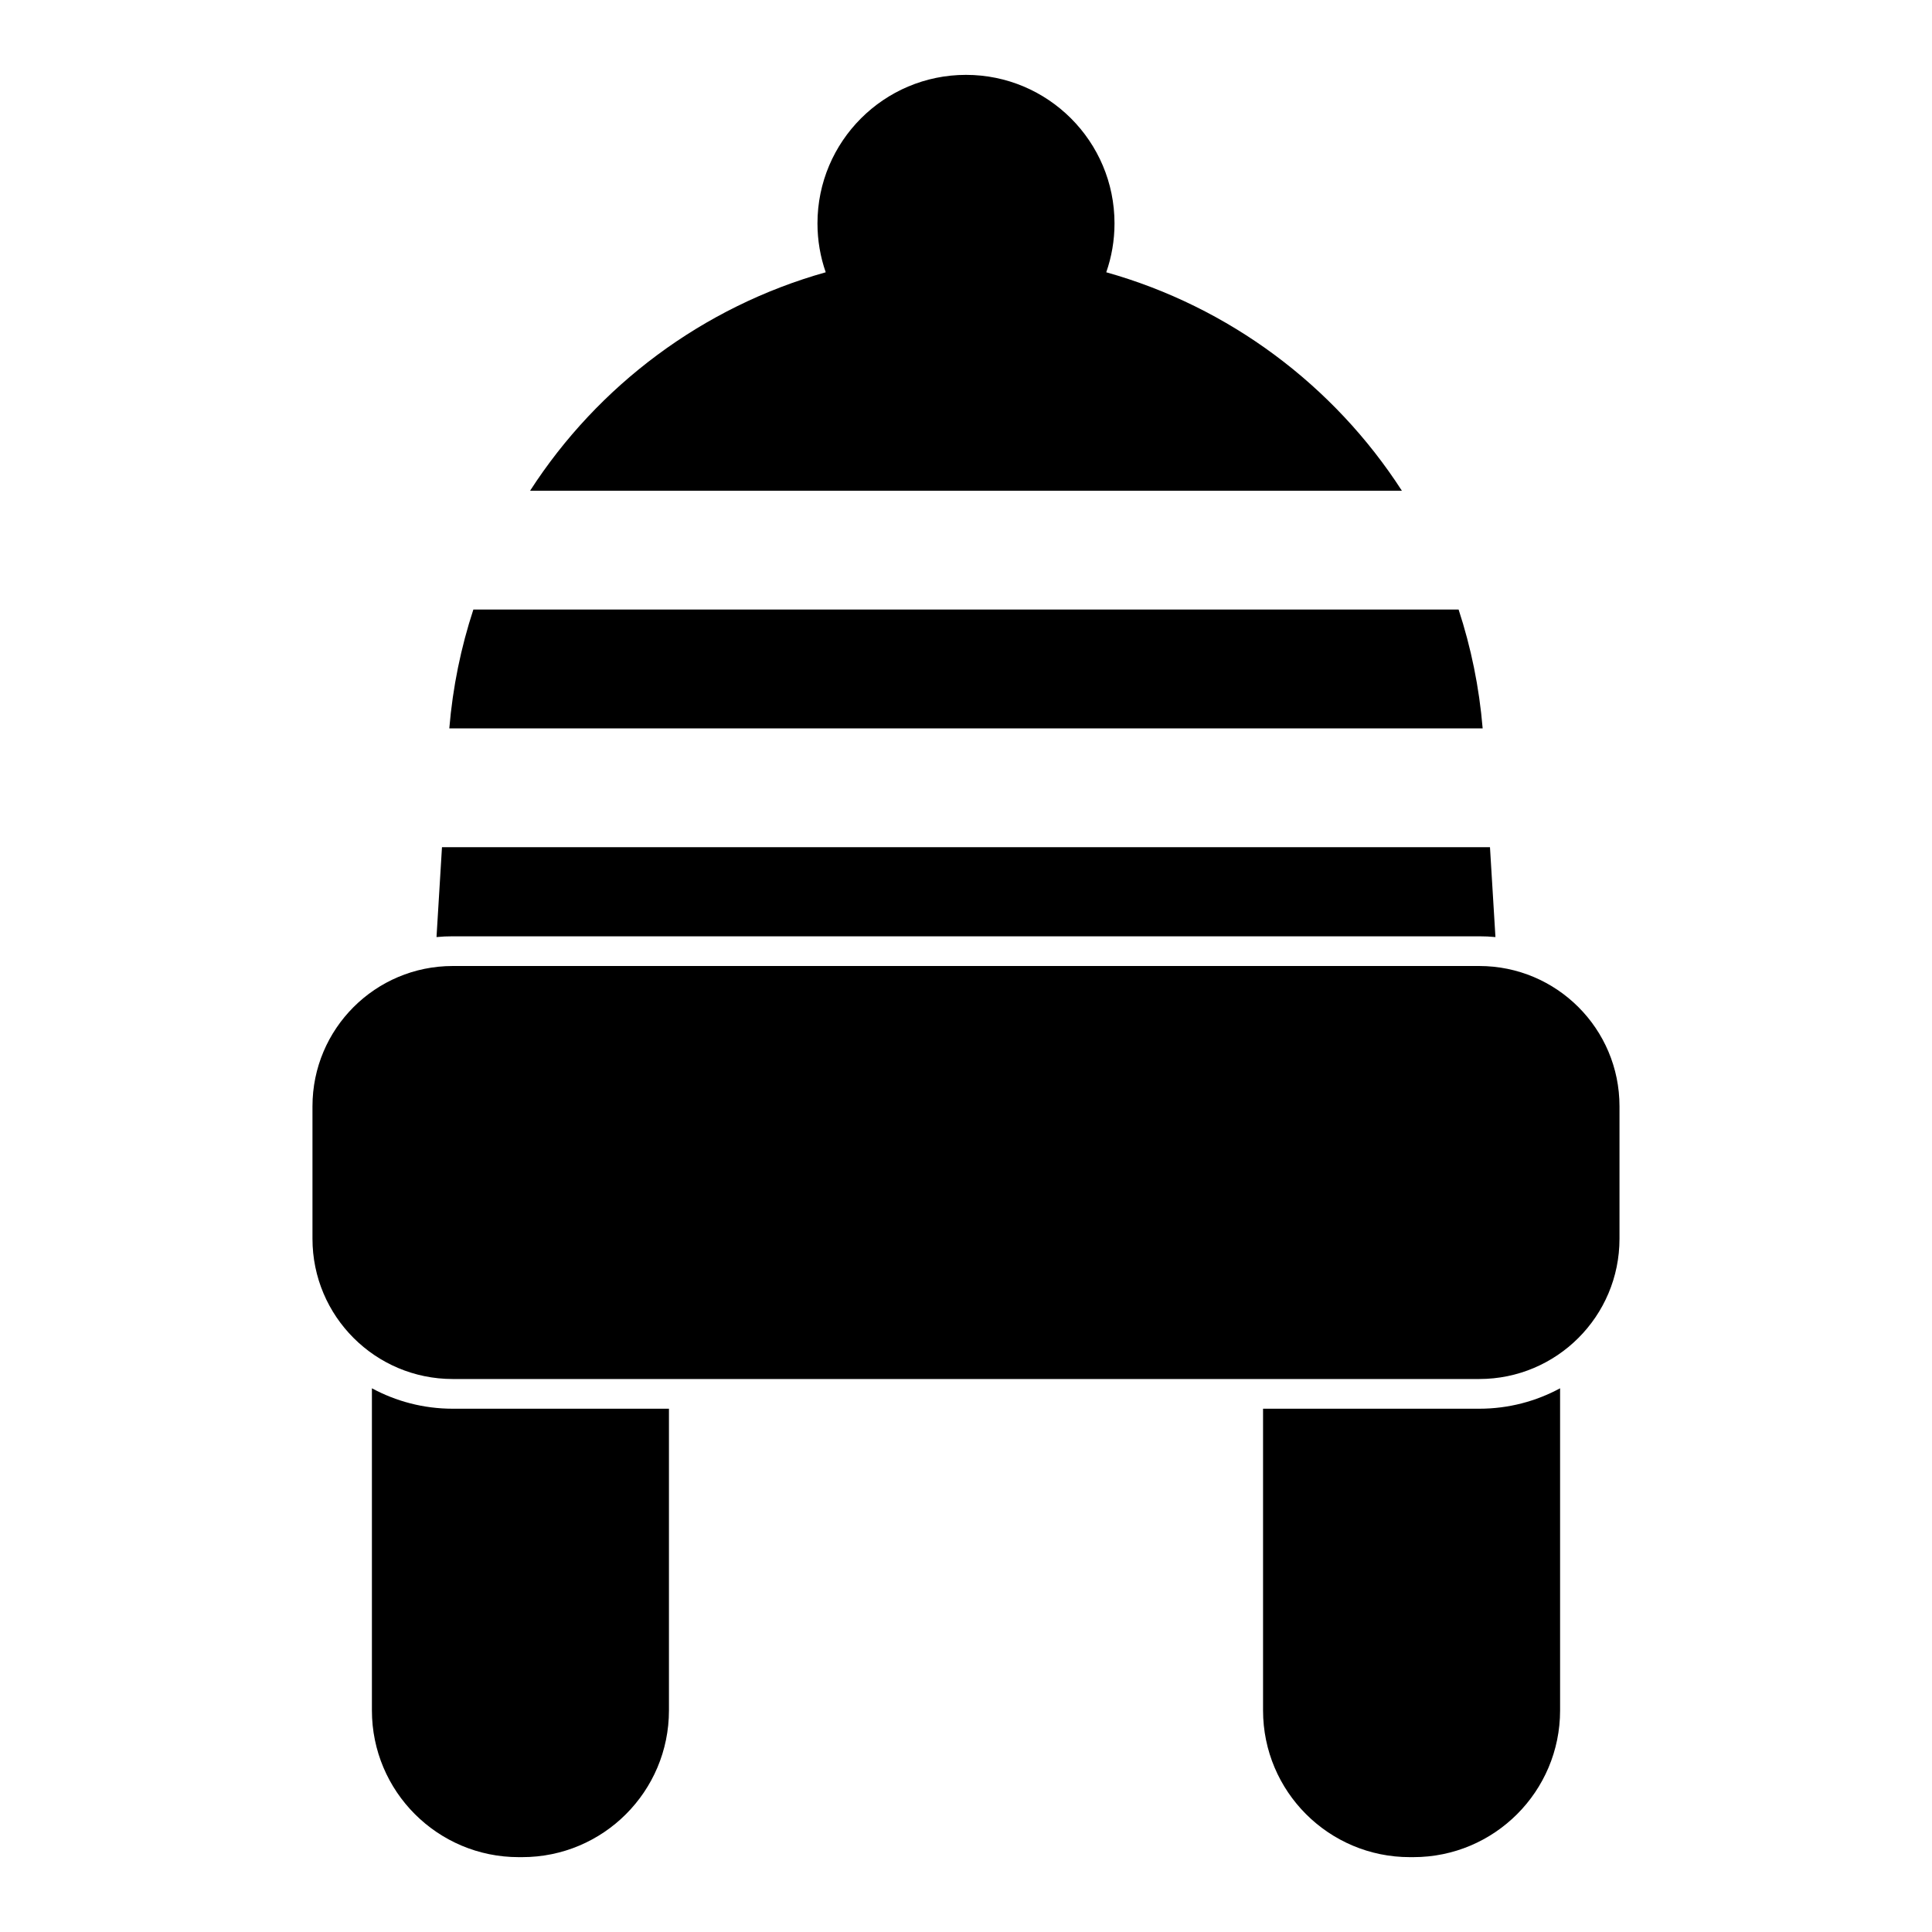
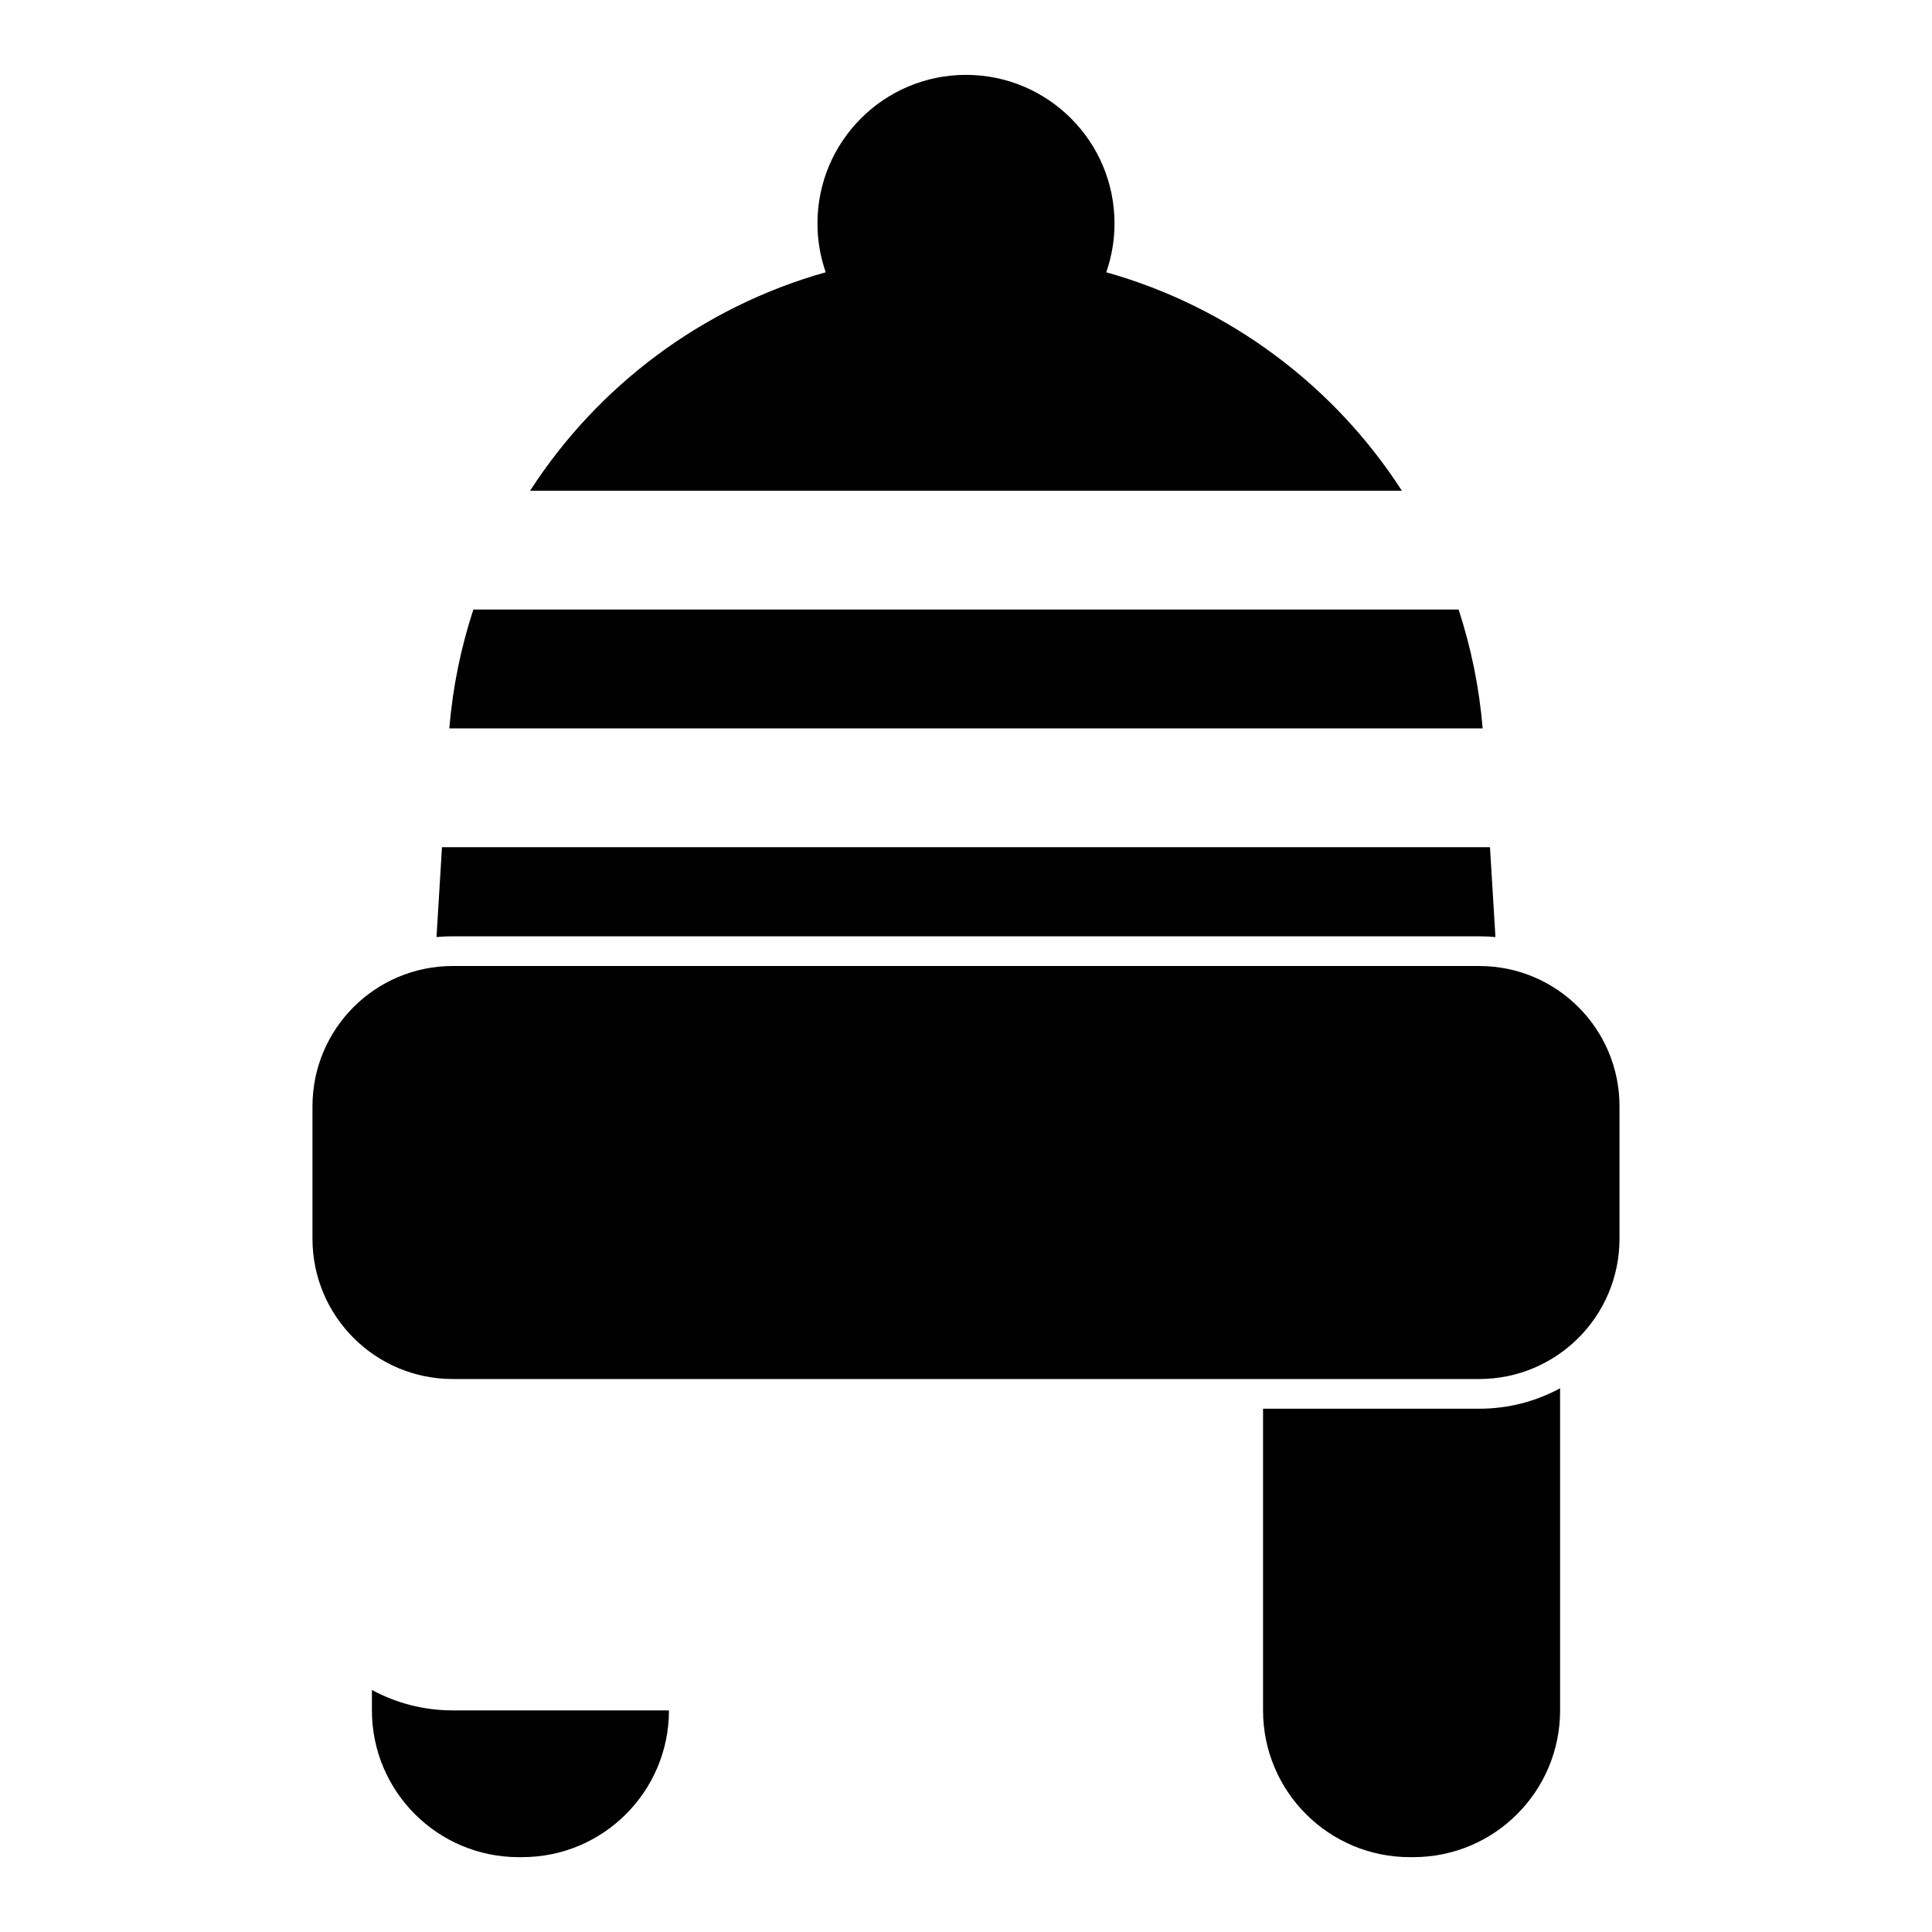
<svg xmlns="http://www.w3.org/2000/svg" fill="#000000" width="800px" height="800px" version="1.1" viewBox="144 144 512 512">
-   <path d="m242.56 511.91v85.363c0 21.477 17.414 38.887 38.887 38.887h0.945c21.477 0 38.887-17.414 38.887-38.887v-79.949h-57.293c-7.762 0-15.051-1.969-21.426-5.414zm314.88 0c-6.375 3.449-13.664 5.414-21.426 5.414h-57.293v79.949c0 21.477 17.414 38.887 38.887 38.887h0.945c21.477 0 38.887-17.414 38.887-38.887zm15.742-39.629v-35.109c0-20.531-16.641-37.172-37.172-37.172h-272.03c-20.531 0-37.172 16.641-37.172 37.172v35.109c0 20.531 16.641 37.172 37.172 37.172h272.03c20.531 0 37.172-16.641 37.172-37.172zm-32.875-79.949-1.449-23.82h-277.73l-1.449 23.82c1.418-0.141 2.852-0.203 4.297-0.203h272.03c1.449 0 2.883 0.062 4.297 0.203zm-9.762-86.797h-261.1c-3.289 10.027-5.465 20.562-6.375 31.488h273.85c-0.914-10.926-3.086-21.461-6.375-31.488zm-167.72-89.379c-32.574 9.148-60.363 30.008-78.344 57.891h231.03c-17.98-27.883-45.77-48.742-78.344-57.891 1.418-4.062 2.188-8.422 2.188-12.957 0-21.727-17.633-39.359-39.359-39.359-21.727 0-39.359 17.633-39.359 39.359 0 4.535 0.77 8.895 2.188 12.957z" fill-rule="evenodd" />
+   <path d="m242.56 511.91v85.363c0 21.477 17.414 38.887 38.887 38.887h0.945c21.477 0 38.887-17.414 38.887-38.887h-57.293c-7.762 0-15.051-1.969-21.426-5.414zm314.88 0c-6.375 3.449-13.664 5.414-21.426 5.414h-57.293v79.949c0 21.477 17.414 38.887 38.887 38.887h0.945c21.477 0 38.887-17.414 38.887-38.887zm15.742-39.629v-35.109c0-20.531-16.641-37.172-37.172-37.172h-272.03c-20.531 0-37.172 16.641-37.172 37.172v35.109c0 20.531 16.641 37.172 37.172 37.172h272.03c20.531 0 37.172-16.641 37.172-37.172zm-32.875-79.949-1.449-23.82h-277.73l-1.449 23.82c1.418-0.141 2.852-0.203 4.297-0.203h272.03c1.449 0 2.883 0.062 4.297 0.203zm-9.762-86.797h-261.1c-3.289 10.027-5.465 20.562-6.375 31.488h273.85c-0.914-10.926-3.086-21.461-6.375-31.488zm-167.72-89.379c-32.574 9.148-60.363 30.008-78.344 57.891h231.03c-17.98-27.883-45.77-48.742-78.344-57.891 1.418-4.062 2.188-8.422 2.188-12.957 0-21.727-17.633-39.359-39.359-39.359-21.727 0-39.359 17.633-39.359 39.359 0 4.535 0.77 8.895 2.188 12.957z" fill-rule="evenodd" />
</svg>